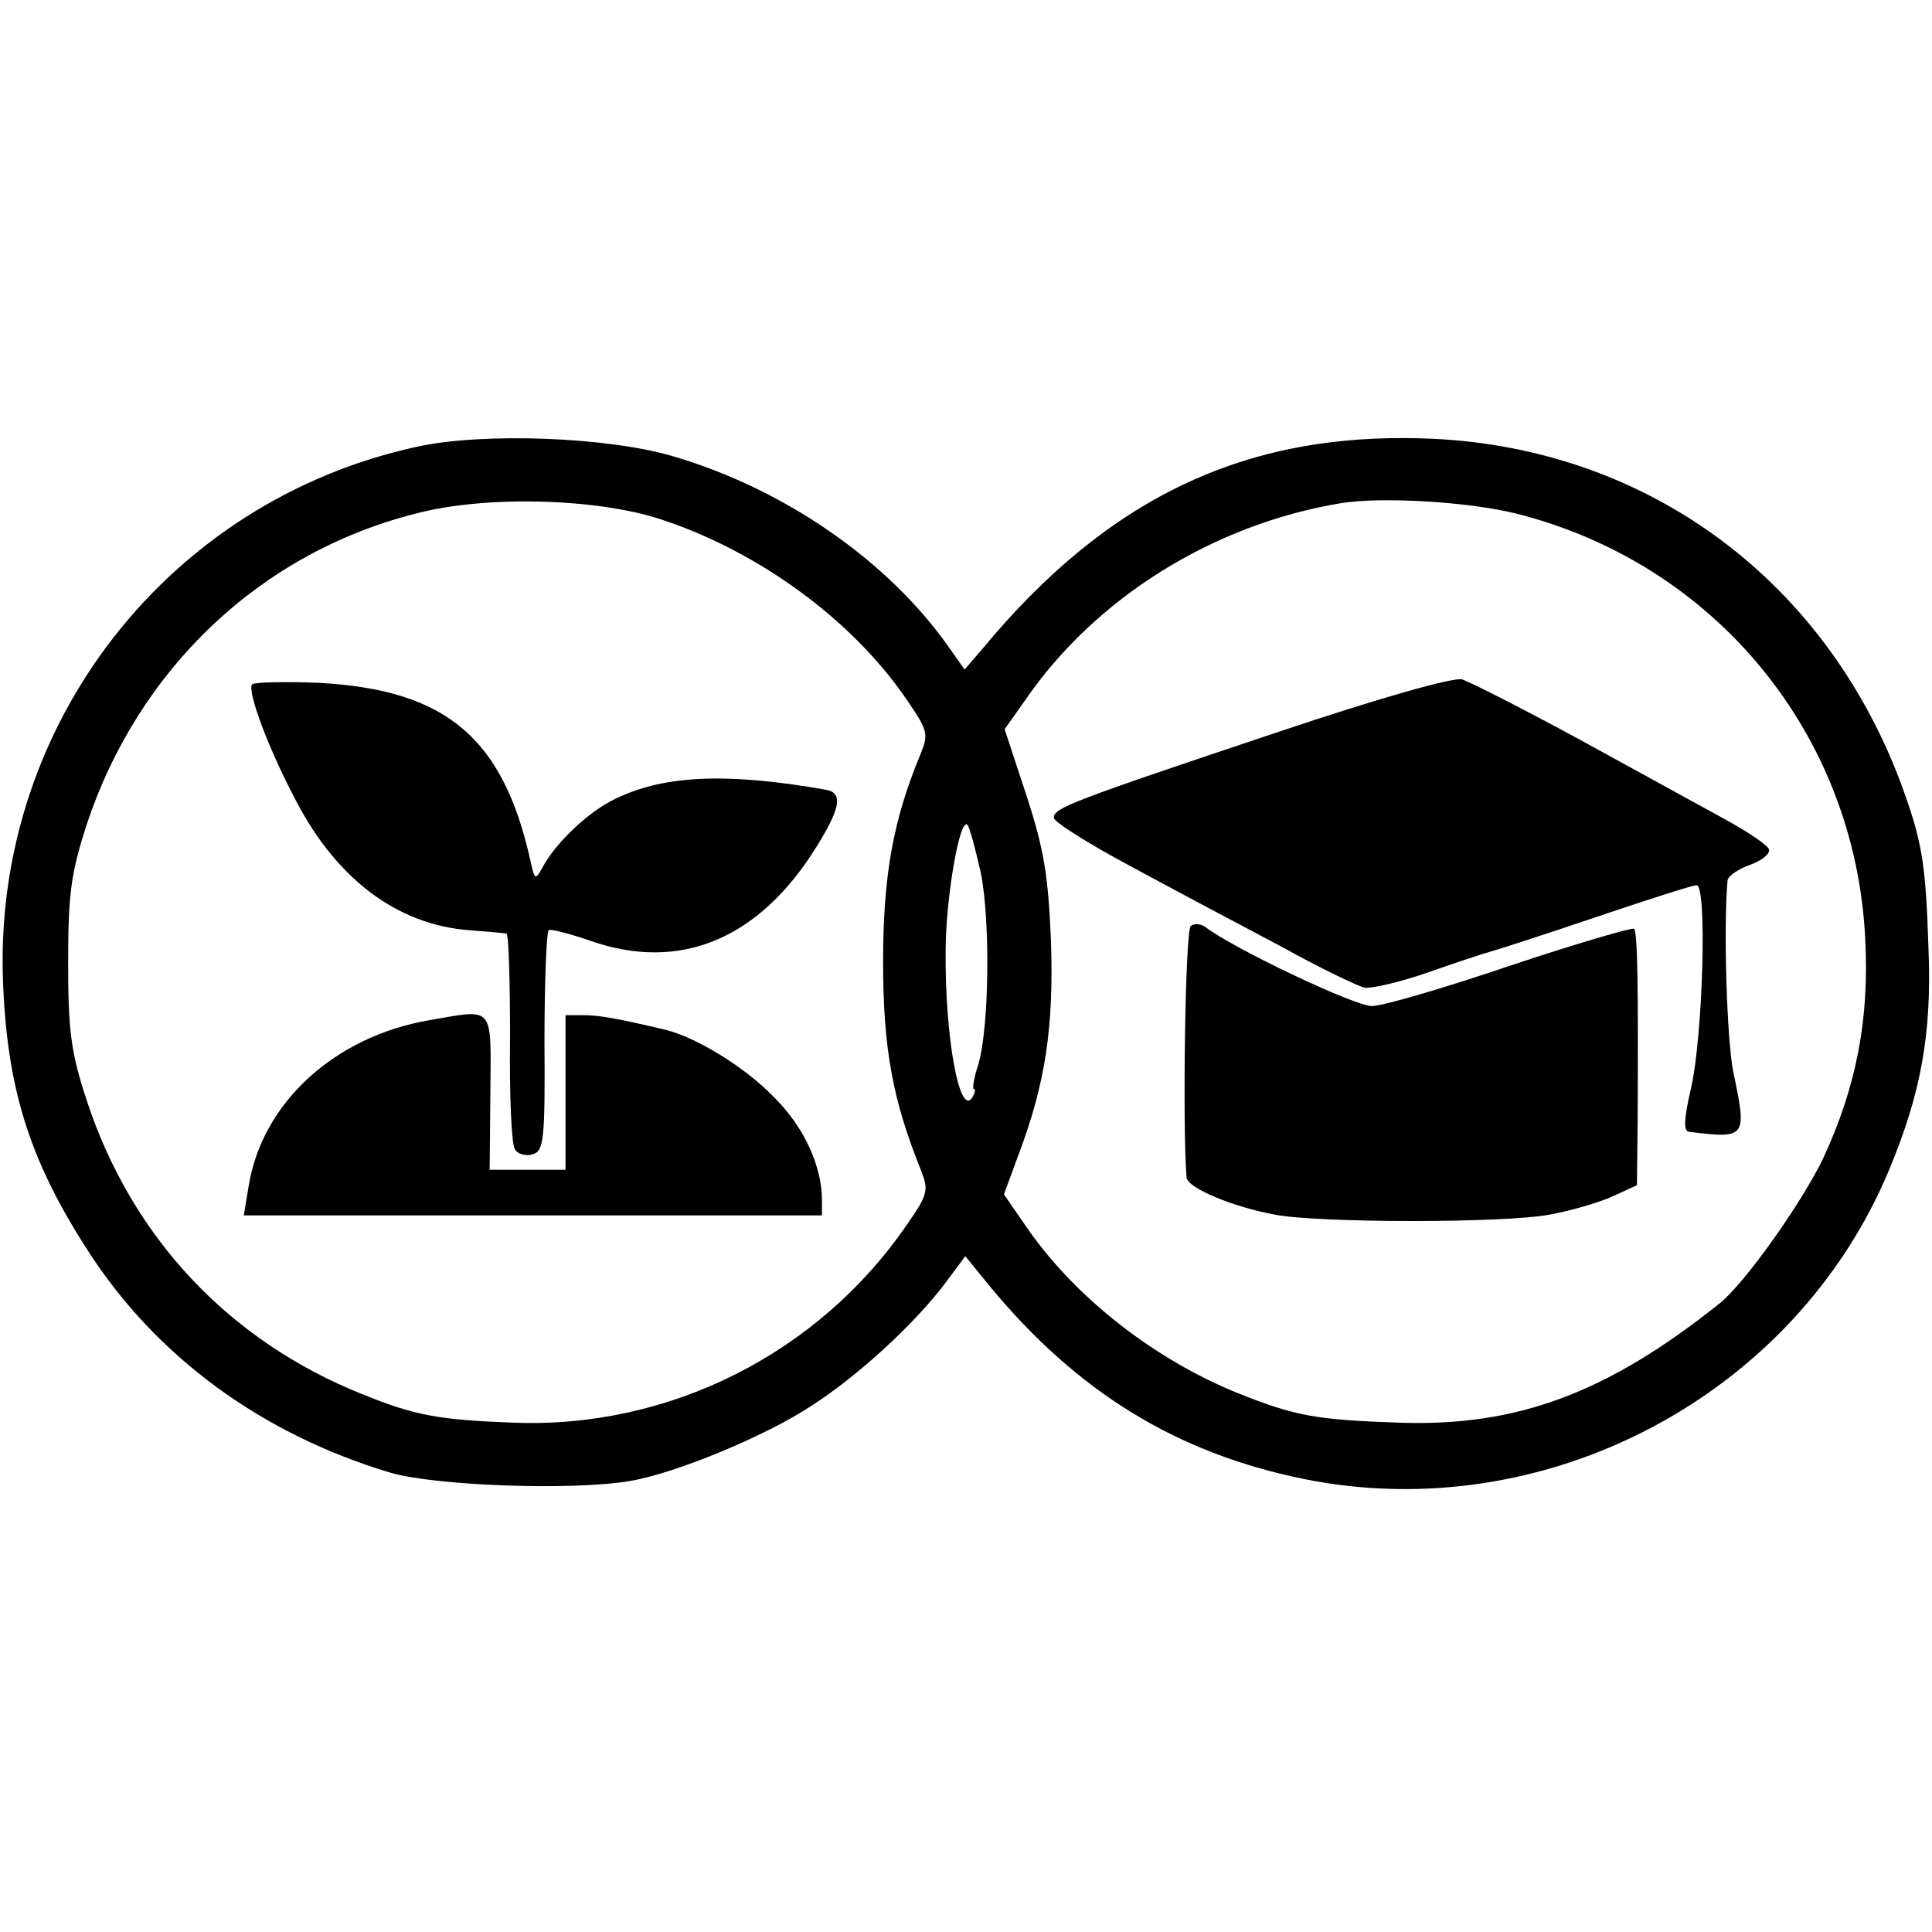
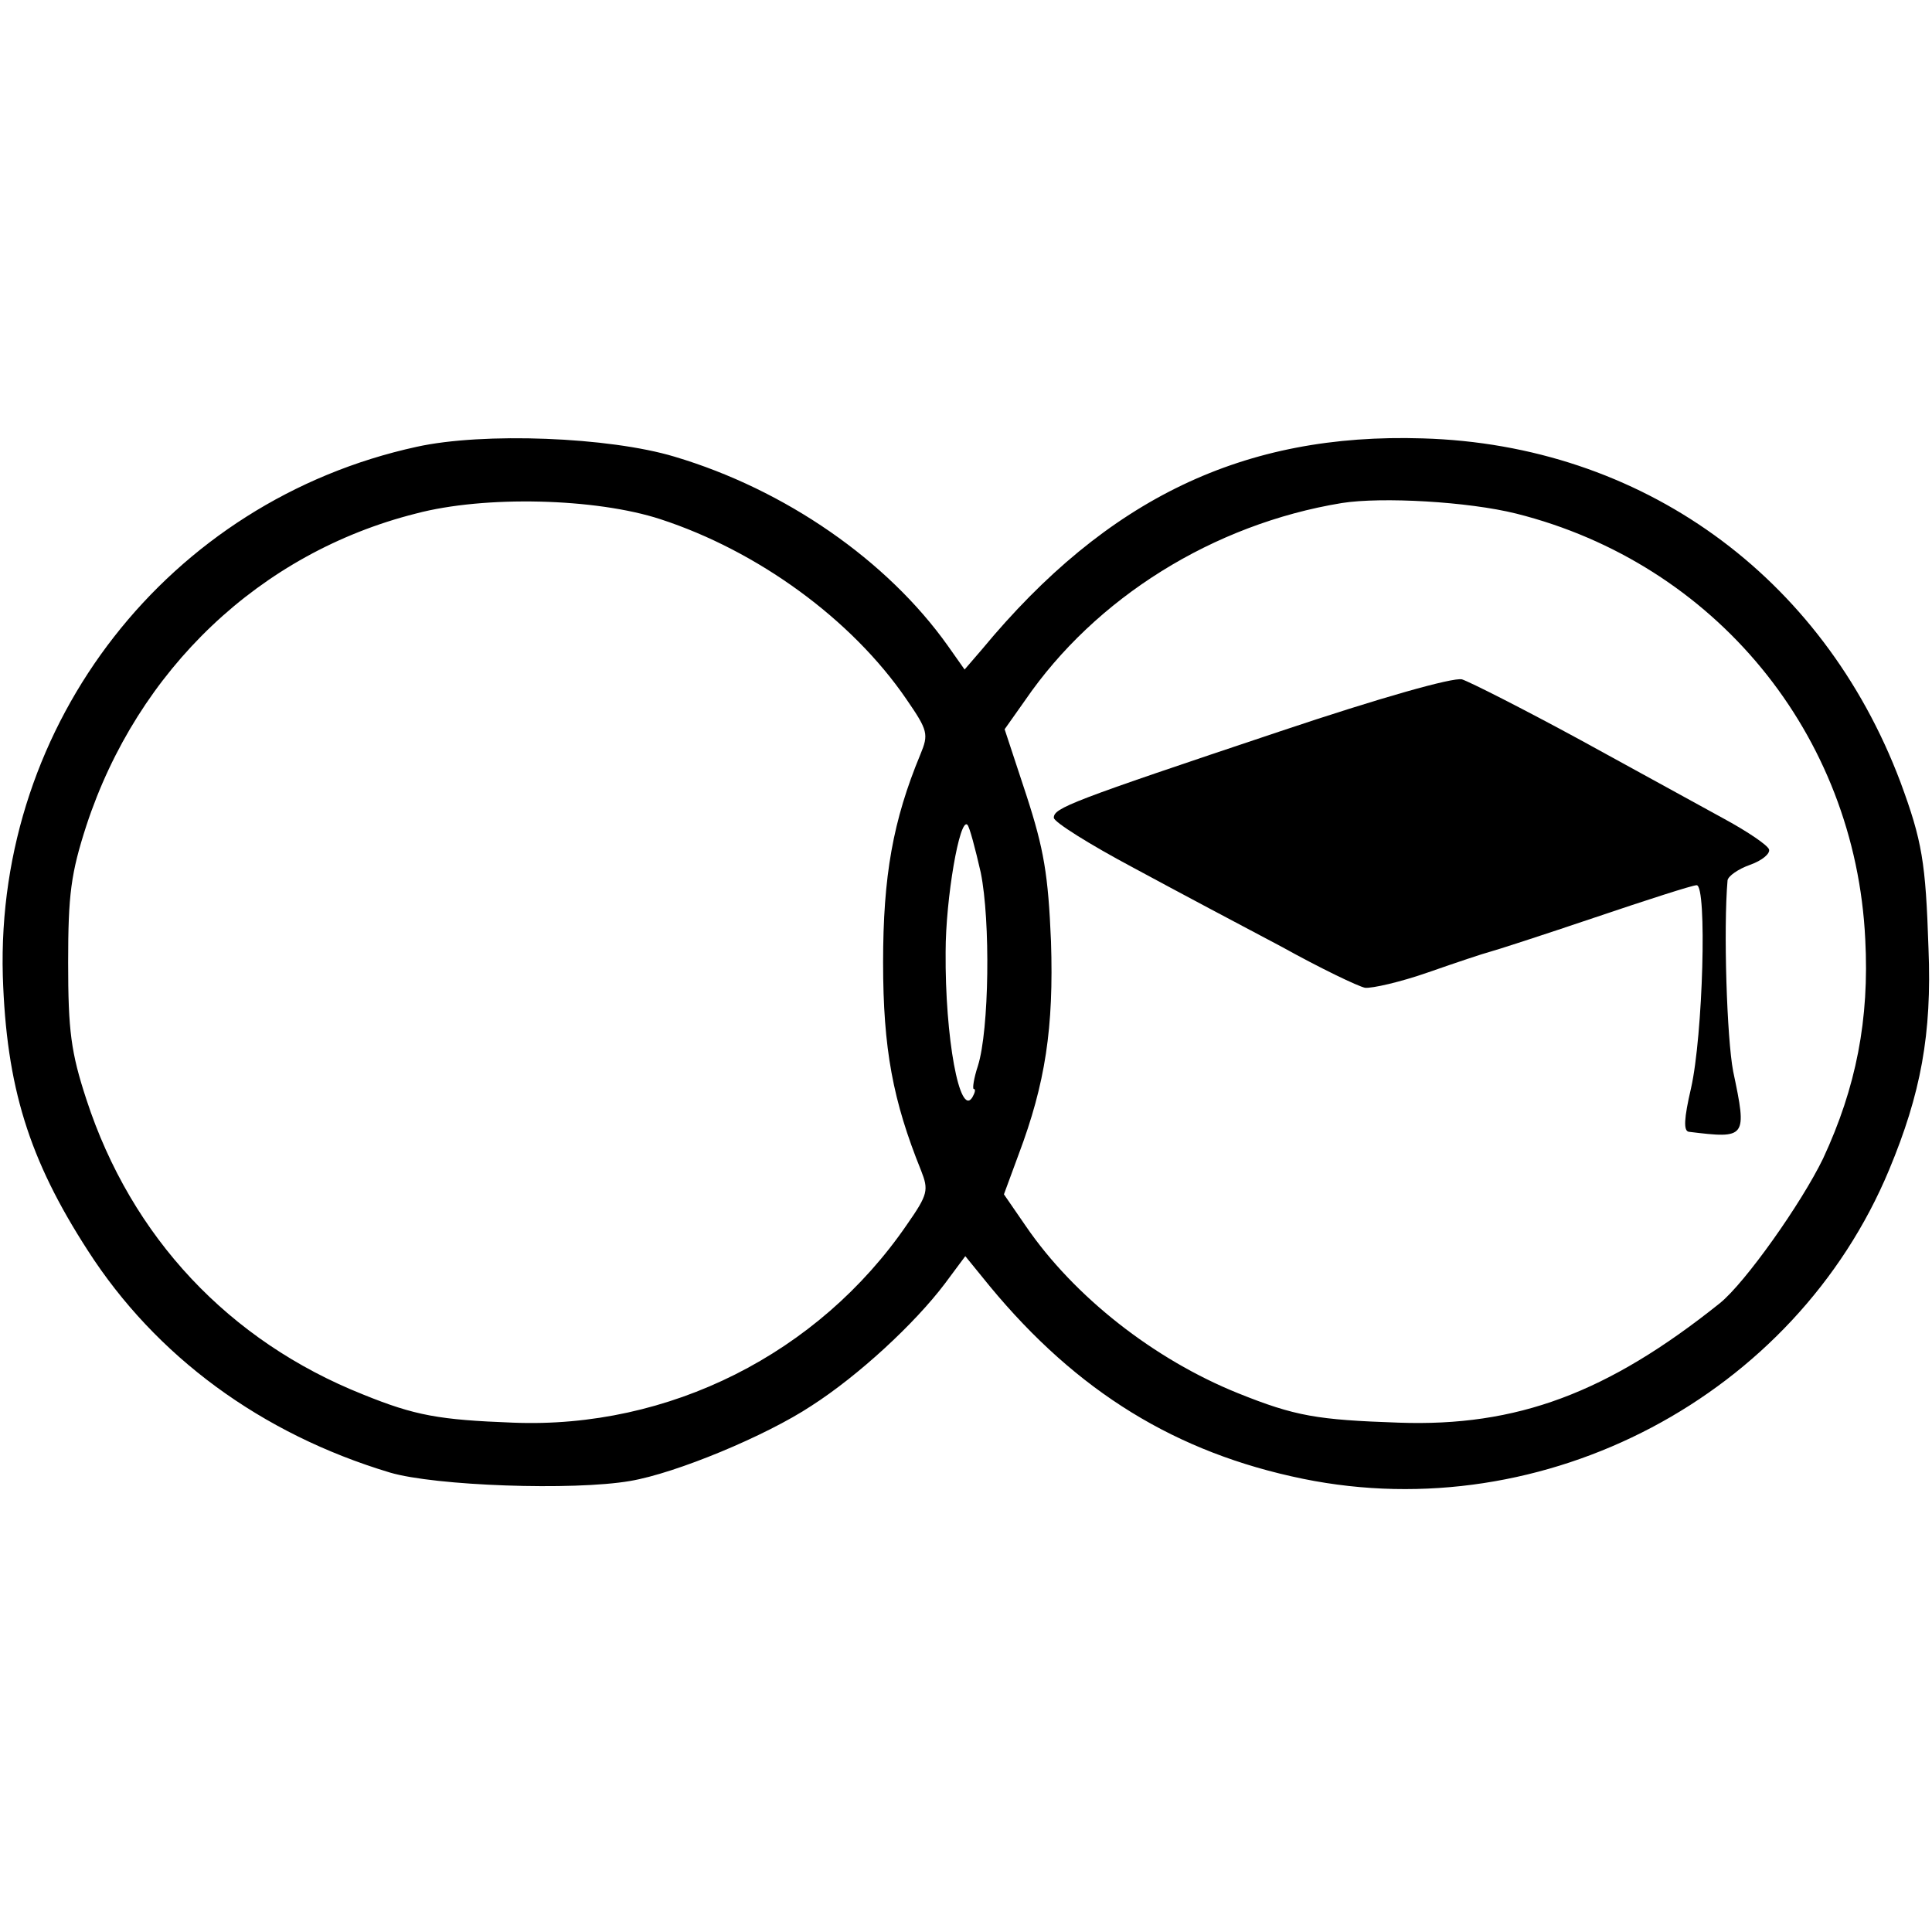
<svg xmlns="http://www.w3.org/2000/svg" version="1.0" width="275pt" height="275pt" viewBox="0 0 275 275" preserveAspectRatio="xMidYMid meet">
  <g transform="translate(0,275) scale(0.1,-0.1)" fill="#000000" stroke="none">
    <path d="M593 2114 c-353 -77 -599 -393 -589 -753 5 -158 37 -261 121 -391 97 -151 247 -261 430 -316 64 -19 261 -26 342 -12 65 11 193 64 258 107 67 43 147 117 190 174 l29 39 35 -43 c124 -150 265 -237 446 -274 344 -70 700 118 834 440 45 108 61 193 56 315 -4 123 -9 153 -40 237 -111 294 -369 480 -680 489 -254 8 -449 -85 -627 -300 l-25 -29 -24 34 c-86 121 -231 222 -389 269 -93 28 -272 35 -367 14z m347 -103 c138 -45 272 -142 350 -256 31 -45 32 -50 20 -79 -39 -94 -53 -173 -53 -296 0 -123 14 -197 54 -296 11 -28 10 -34 -20 -77 -126 -184 -339 -291 -561 -282 -105 4 -139 10 -213 40 -191 76 -330 224 -394 420 -22 67 -26 98 -26 195 0 97 4 127 26 195 73 222 247 388 469 444 98 26 256 22 348 -8z m1218 8 c283 -71 483 -314 497 -606 6 -114 -13 -211 -60 -312 -31 -64 -111 -177 -147 -206 -160 -128 -289 -176 -457 -170 -116 4 -147 9 -229 42 -119 48 -233 137 -302 238 l-31 45 21 57 c38 101 50 180 46 303 -4 95 -10 131 -35 208 l-31 94 29 41 c100 146 268 251 451 281 57 9 180 2 248 -15z m-762 -511 c14 -69 12 -224 -4 -275 -6 -18 -8 -33 -6 -33 3 0 2 -5 -2 -12 -18 -29 -39 85 -38 207 0 76 20 192 31 181 3 -3 11 -33 19 -68z" />
-     <path d="M359 1776 c-8 -9 24 -94 63 -167 58 -111 144 -175 245 -183 26 -2 51 -4 54 -5 3 -1 5 -67 5 -148 -1 -82 2 -153 7 -159 4 -7 16 -10 25 -7 16 4 18 20 17 160 0 85 3 157 6 159 3 2 30 -5 59 -15 128 -45 241 2 323 135 34 55 37 76 12 80 -143 25 -234 21 -305 -16 -36 -19 -80 -61 -98 -95 -10 -18 -11 -18 -17 10 -39 175 -120 243 -300 253 -49 2 -93 1 -96 -2z" />
-     <path d="M612 1298 c-136 -23 -239 -118 -258 -236 l-7 -42 412 0 411 0 0 21 c0 50 -26 106 -70 149 -41 42 -111 85 -156 95 -68 16 -92 20 -114 20 l-25 0 0 -110 0 -110 -54 0 -54 0 1 111 c1 124 6 118 -86 102z" />
    <path d="M1822 1709 c-299 -100 -322 -109 -322 -123 0 -6 51 -38 113 -71 61 -33 157 -84 212 -113 54 -30 108 -56 118 -58 10 -1 50 8 90 22 40 14 79 27 87 29 8 2 76 24 150 49 74 25 139 46 145 46 15 0 9 -214 -8 -289 -10 -43 -11 -61 -3 -62 82 -10 83 -9 63 86 -9 47 -14 203 -8 272 1 6 15 16 32 22 17 6 29 16 27 22 -2 6 -30 25 -63 43 -33 18 -126 69 -206 113 -81 44 -156 82 -168 86 -13 3 -116 -26 -259 -74z" />
-     <path d="M1695 1432 c-8 -5 -12 -289 -6 -358 1 -15 66 -42 126 -53 64 -12 326 -12 390 0 28 5 67 16 88 25 l37 17 1 91 c1 186 0 269 -5 274 -3 2 -82 -21 -175 -52 -94 -32 -183 -58 -198 -58 -23 -1 -198 82 -238 113 -6 4 -15 5 -20 1z" />
  </g>
</svg>